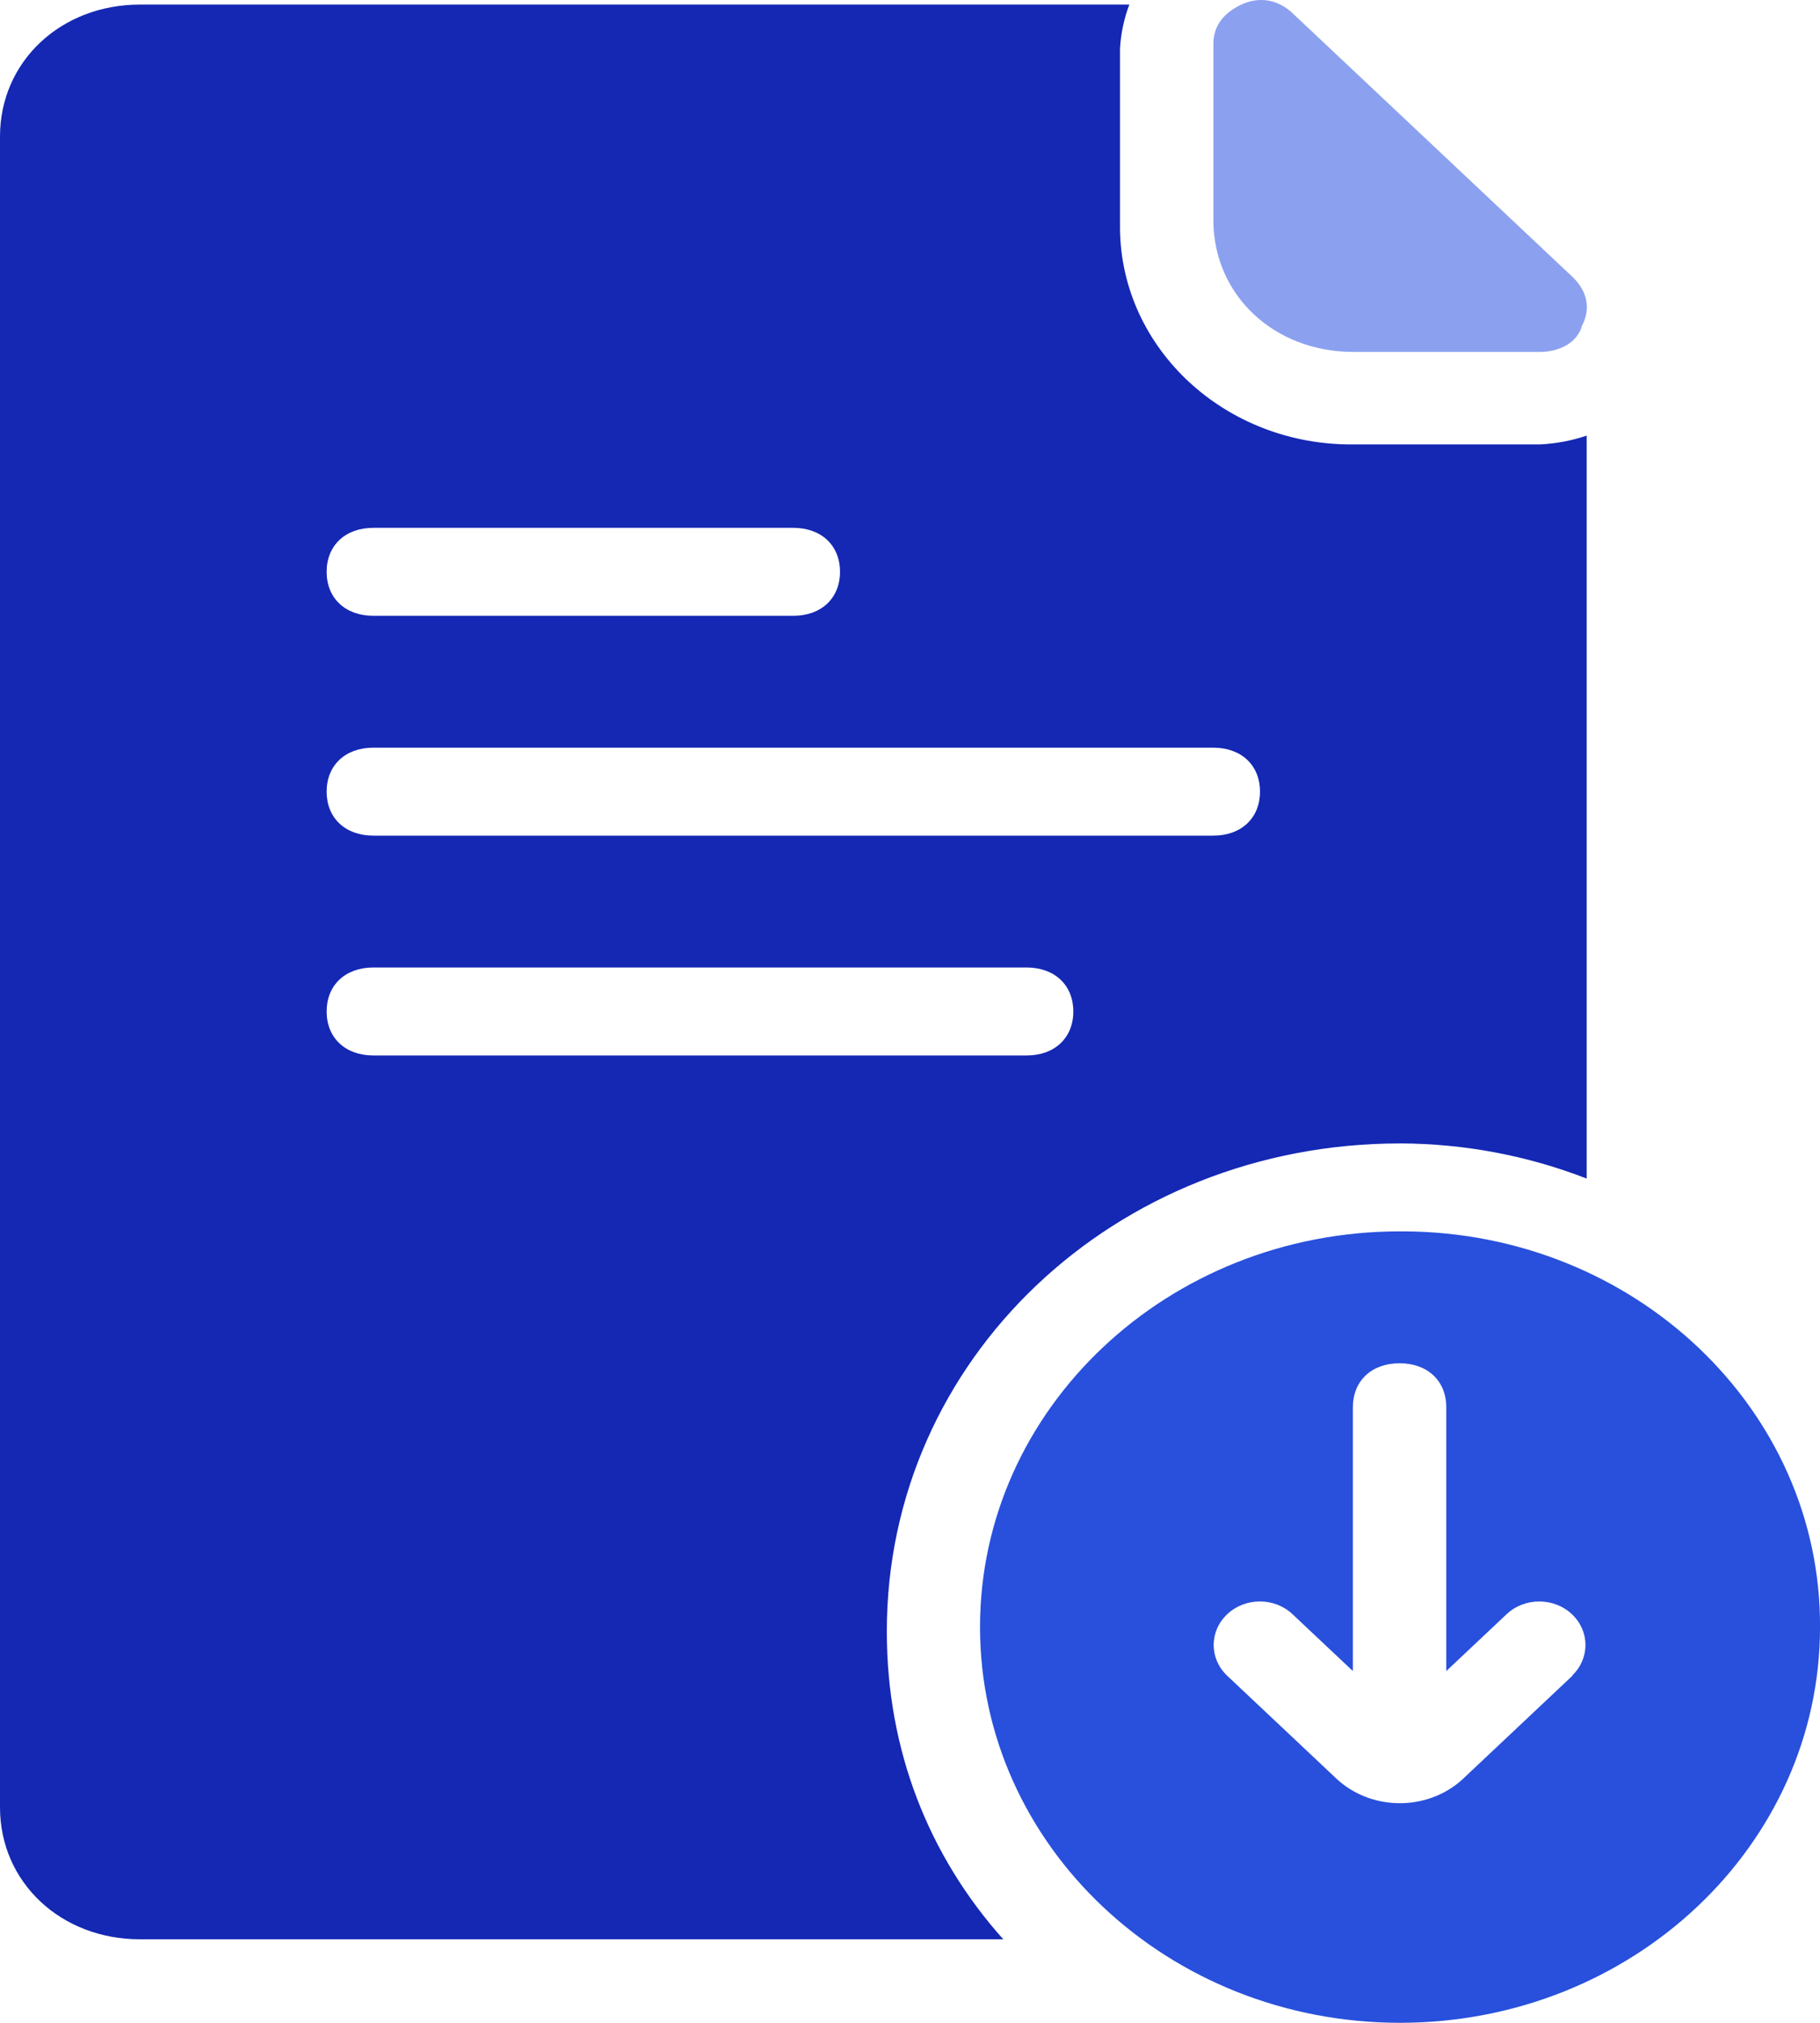
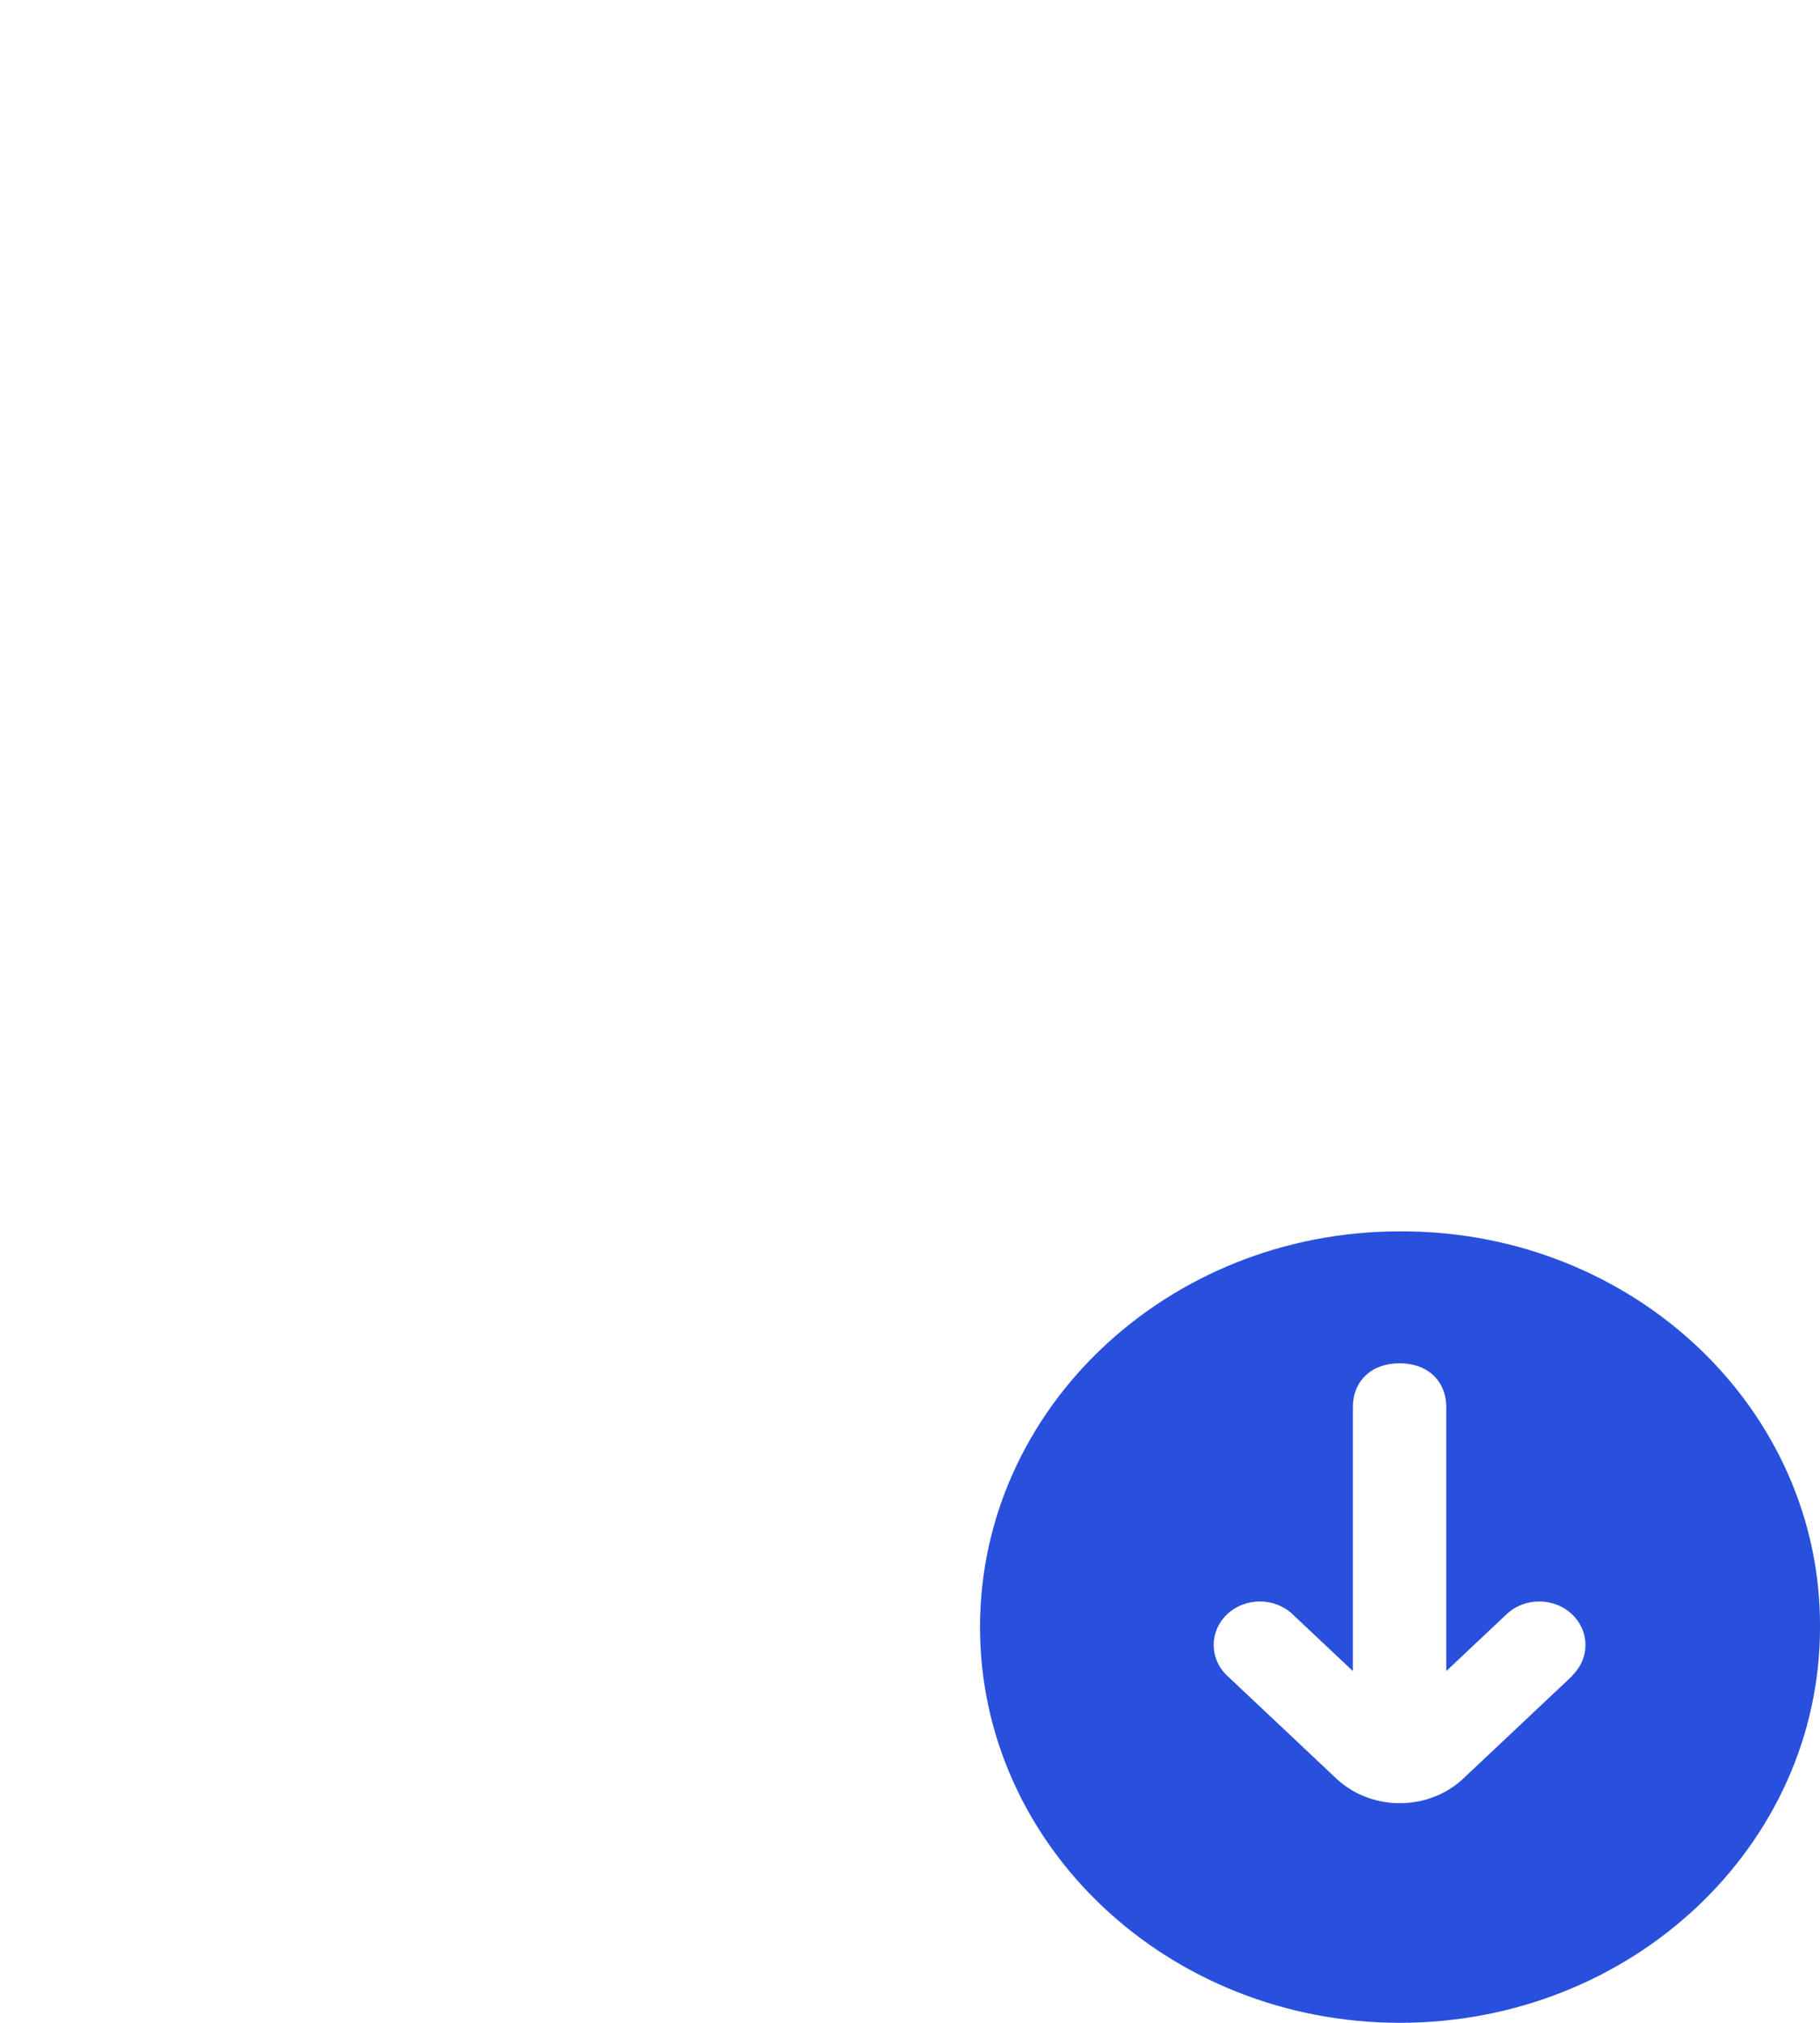
<svg xmlns="http://www.w3.org/2000/svg" width="72" height="80" viewBox="0 0 72 80" fill="none">
-   <path d="M53.539 13.918H60.924C61.663 13.918 62.4 13.571 62.587 12.875C62.956 12.179 62.764 11.484 62.219 10.961L51.142 0.529C50.59 0.005 49.85 -0.167 49.11 0.181C48.369 0.53 48.002 1.052 48.002 1.745V8.701C48 11.659 50.392 13.918 53.539 13.918Z" fill="#8BA1F0" />
-   <path d="M55.385 45.22C57.919 45.228 60.428 45.699 62.77 46.611V17.229C62.175 17.428 61.553 17.546 60.923 17.576H53.538C48.489 17.622 44.356 13.806 44.308 9.05C44.308 8.995 44.308 8.938 44.308 8.882V1.921C44.341 1.327 44.465 0.742 44.677 0.181H5.538C2.399 0.181 0 2.441 0 5.398V71.479C0 74.436 2.399 76.696 5.538 76.696H39.69C36.736 73.393 35.083 69.219 35.083 64.523C35.076 53.741 44.121 45.221 55.385 45.221V45.22ZM14.769 20.875H31.384C32.492 20.875 33.231 21.571 33.231 22.614C33.231 23.657 32.492 24.354 31.384 24.354H14.769C13.661 24.354 12.922 23.657 12.922 22.614C12.922 21.571 13.661 20.875 14.769 20.875ZM14.769 29.569H48C49.107 29.569 49.846 30.265 49.846 31.308C49.846 32.352 49.107 33.048 48 33.048H14.769C13.661 33.048 12.922 32.352 12.922 31.308C12.922 30.265 13.661 29.569 14.769 29.569ZM12.922 40.003C12.922 38.959 13.661 38.263 14.769 38.263H40.614C41.722 38.263 42.461 38.959 42.461 40.003C42.461 41.046 41.722 41.742 40.614 41.742H14.769C13.661 41.742 12.922 41.046 12.922 40.003Z" fill="#1428B4" />
  <path d="M55.385 48.698C46.208 48.698 38.77 55.705 38.77 64.349C38.77 72.993 46.208 79.999 55.385 79.999C64.562 79.999 72.001 72.993 72.001 64.349C72.039 55.741 64.662 48.734 55.523 48.698C55.477 48.698 55.432 48.698 55.385 48.698ZM62.216 66.263L57.962 70.27C56.603 71.615 54.343 71.667 52.915 70.386C52.874 70.348 52.832 70.309 52.792 70.27L48.538 66.263C47.83 65.584 47.84 64.495 48.561 63.829C49.272 63.17 50.411 63.17 51.122 63.829L53.521 66.088V55.654C53.521 54.611 54.26 53.915 55.368 53.915C56.475 53.915 57.215 54.611 57.215 55.654V66.088L59.613 63.829C60.333 63.162 61.489 63.172 62.197 63.85C62.897 64.52 62.897 65.593 62.197 66.263H62.213H62.216Z" fill="#2850DC" />
</svg>